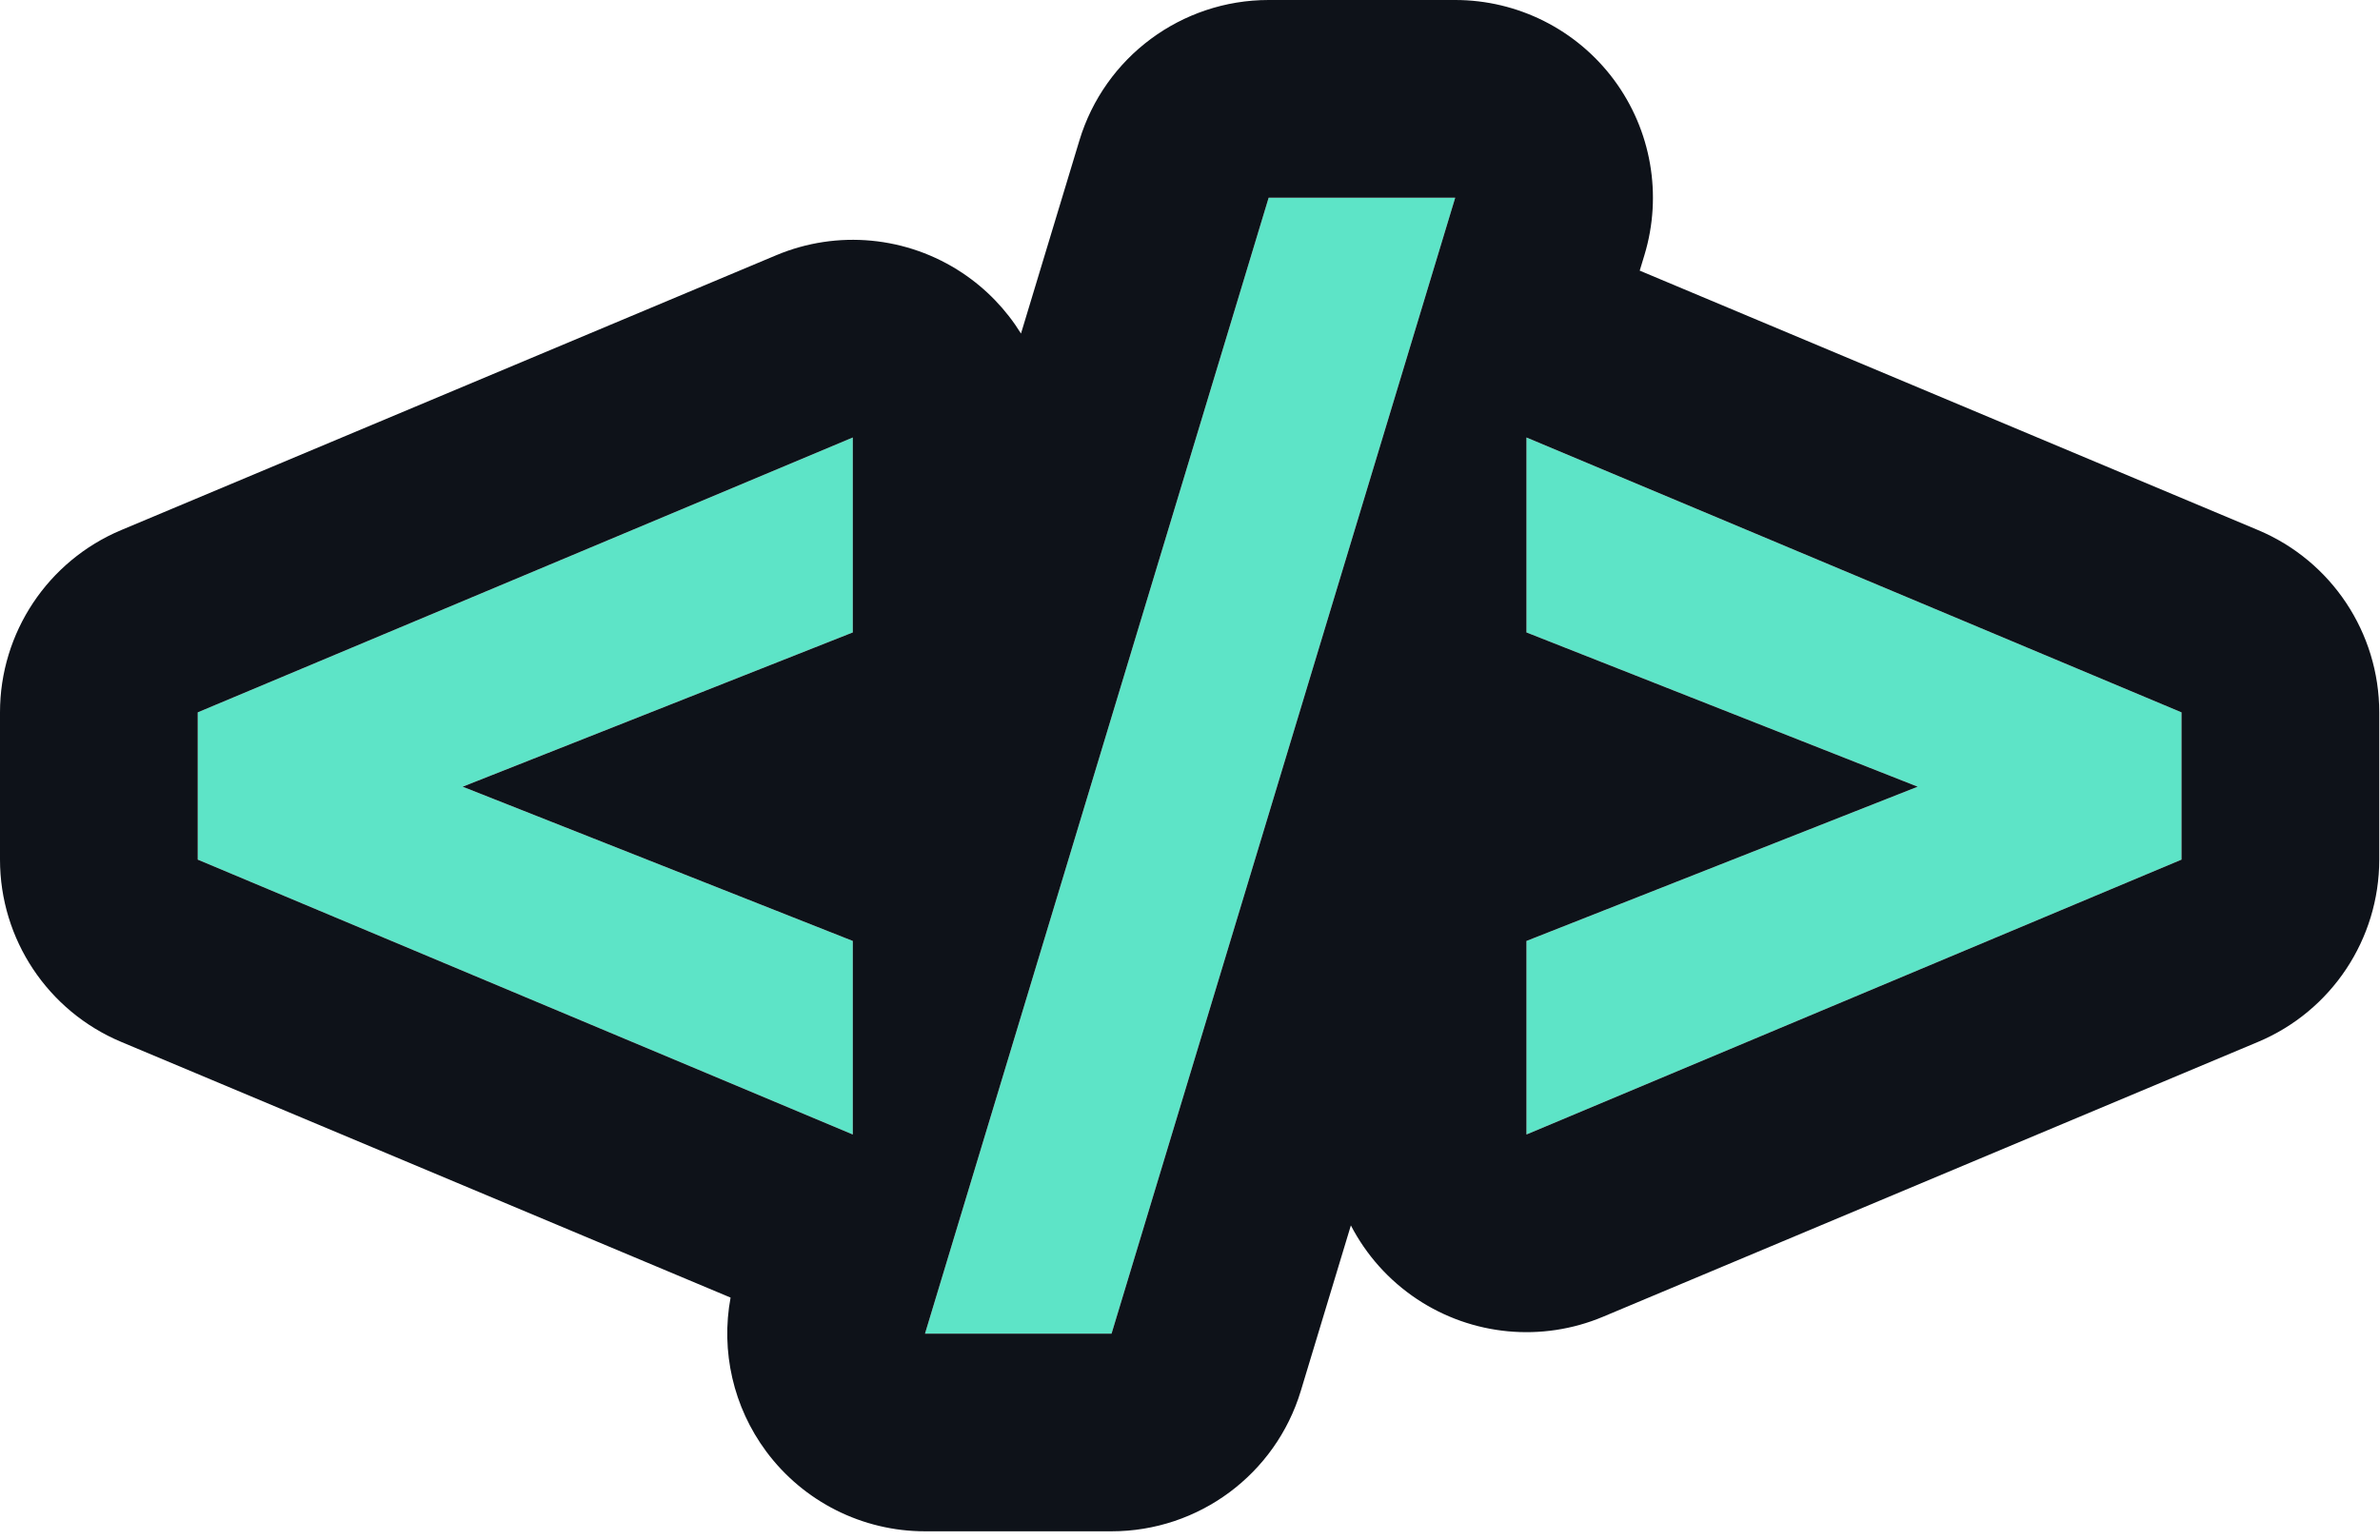
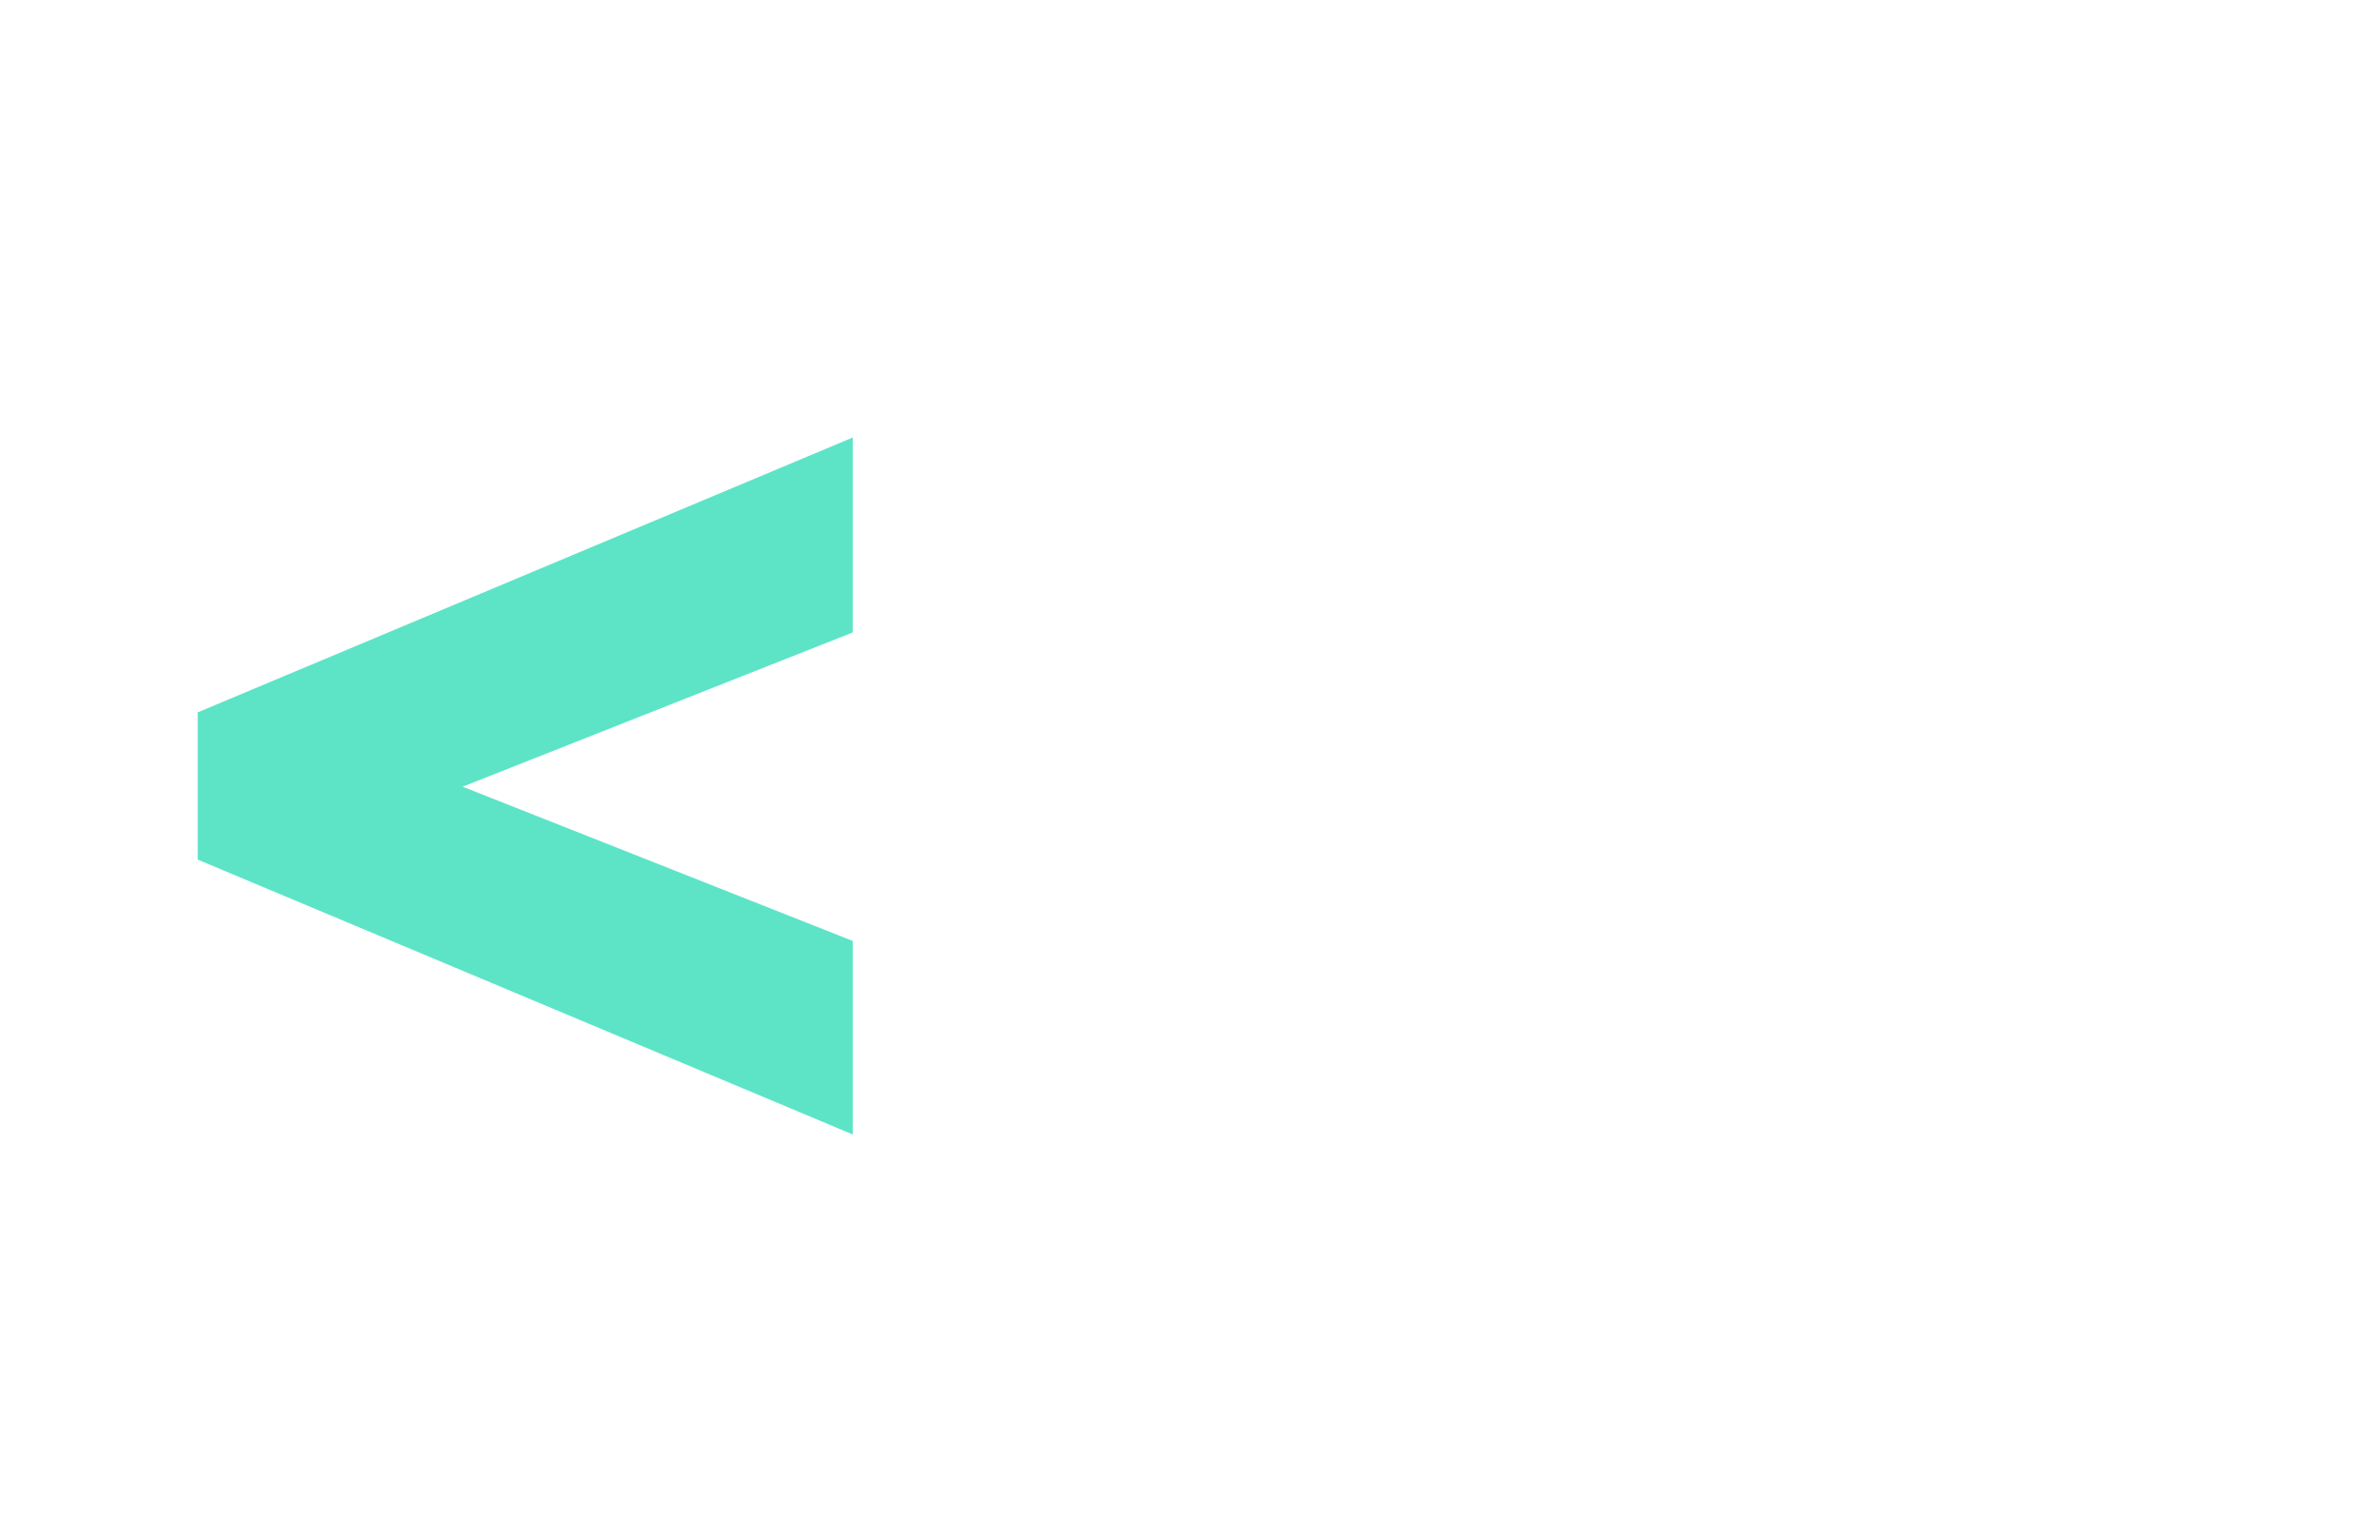
<svg xmlns="http://www.w3.org/2000/svg" width="136" height="88" viewBox="0 0 136 88" fill="none">
  <path d="M48.731 64.842L11.299 49.132V40.715L48.731 25.005V36.147L20.356 47.368V42.559L48.731 53.781V64.842Z" fill="#5DE4C7" />
-   <path d="M52.857 76.224L72.495 11.299H83.155L63.517 76.224H52.857Z" fill="#5DE4C7" />
-   <path d="M87.226 36.147V25.005L124.658 40.715V49.132L87.226 64.842V53.781L115.681 42.559V47.368L87.226 36.147Z" fill="#5DE4C7" />
-   <path fill-rule="evenodd" clip-rule="evenodd" d="M41.747 74.164L6.926 59.55C2.73 57.789 0 53.682 0 49.132V40.715C0 36.165 2.73 32.058 6.926 30.297L44.358 14.587C47.846 13.123 51.836 13.502 54.986 15.596C56.362 16.511 57.498 17.7 58.342 19.064L61.68 8.028C63.121 3.261 67.514 0 72.495 0H83.155C86.731 0 90.096 1.693 92.228 4.564C94.359 7.436 95.005 11.147 93.97 14.57L93.698 15.468L129.031 30.297C133.227 32.058 135.957 36.165 135.957 40.715V49.132C135.957 53.682 133.227 57.789 129.031 59.55L91.599 75.26C88.111 76.724 84.121 76.345 80.971 74.251C79.35 73.173 78.061 71.715 77.193 70.038L74.332 79.495C72.891 84.262 68.498 87.522 63.517 87.522H52.857C49.281 87.522 45.916 85.83 43.784 82.958C41.902 80.423 41.178 77.233 41.747 74.164ZM48.731 64.842L11.299 49.132V40.715L48.731 25.005V36.147L26.436 44.964L48.731 53.781V64.842ZM87.226 53.781V64.842L124.658 49.132V40.715L87.226 25.005V36.147L109.583 44.964L87.226 53.781ZM83.155 11.299H72.495L52.857 76.224H63.517L83.155 11.299Z" fill="#0E1219" />
</svg>